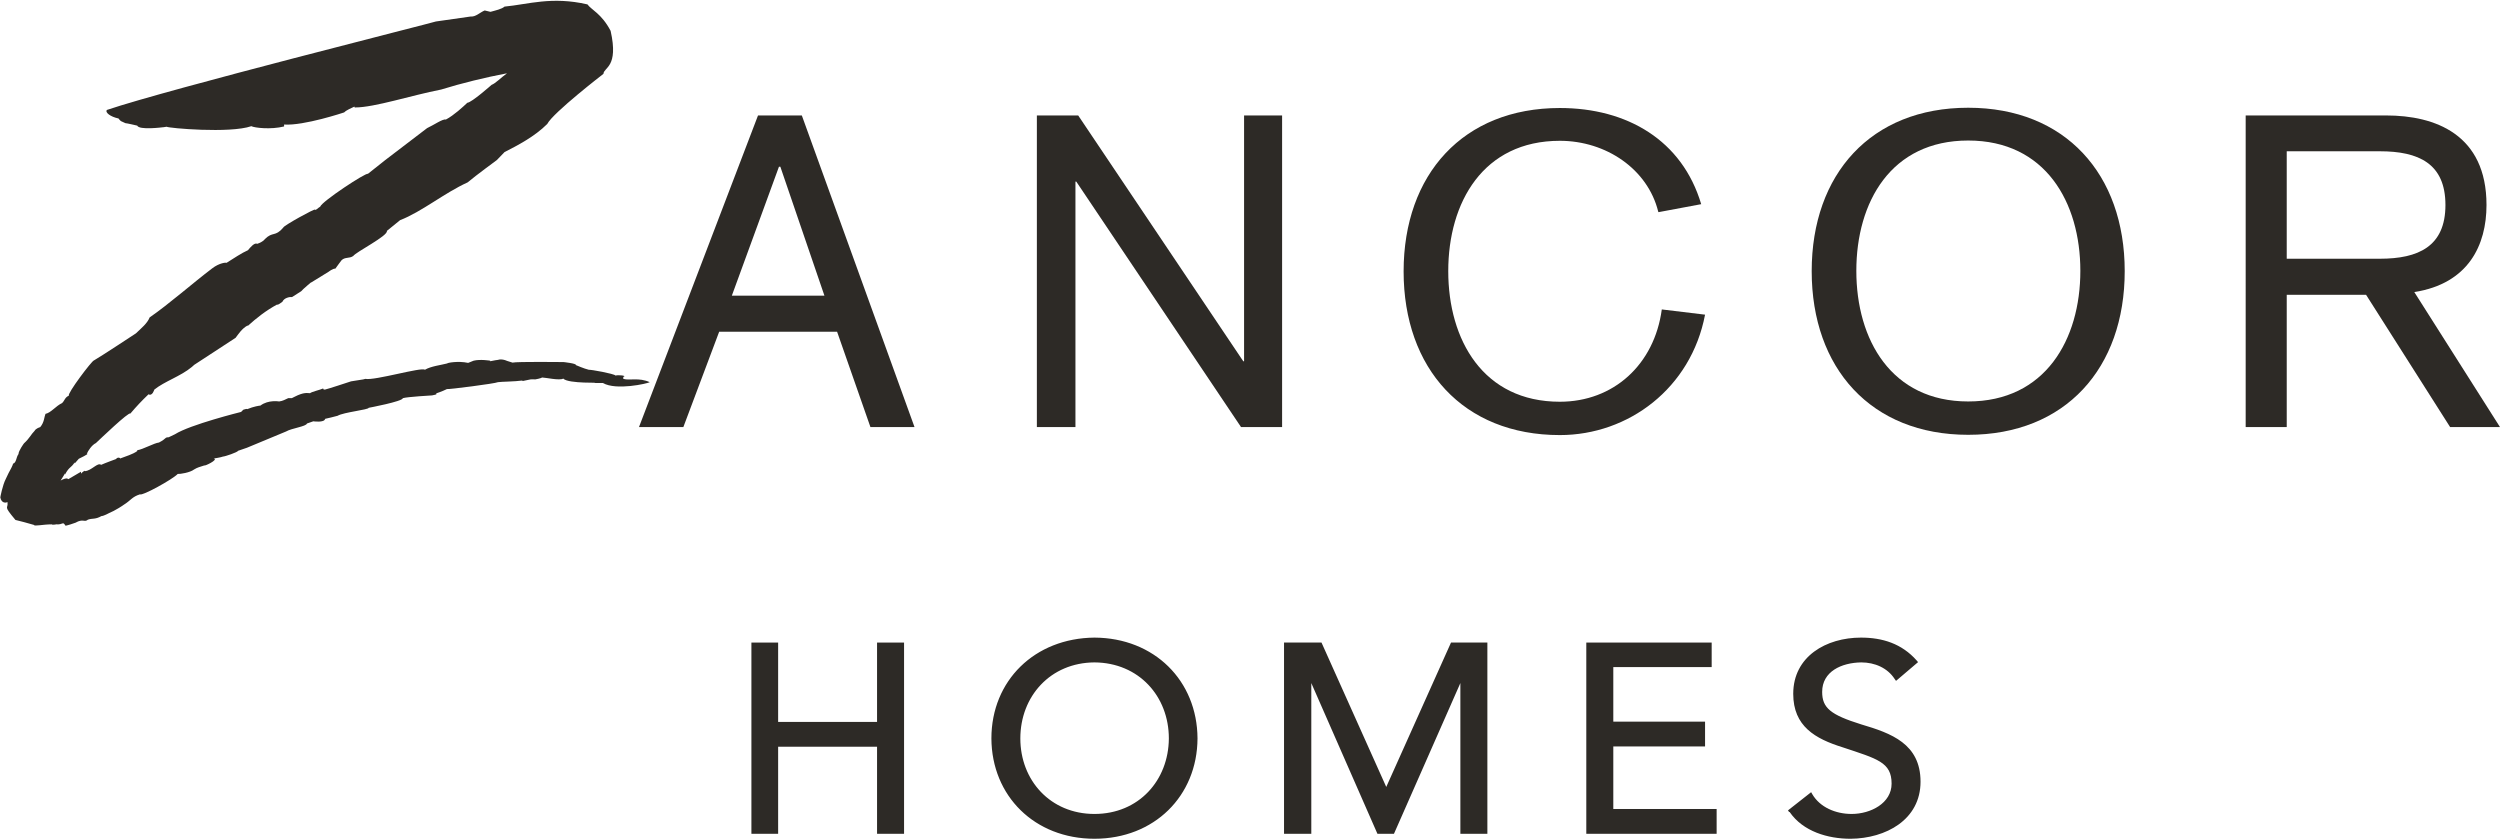
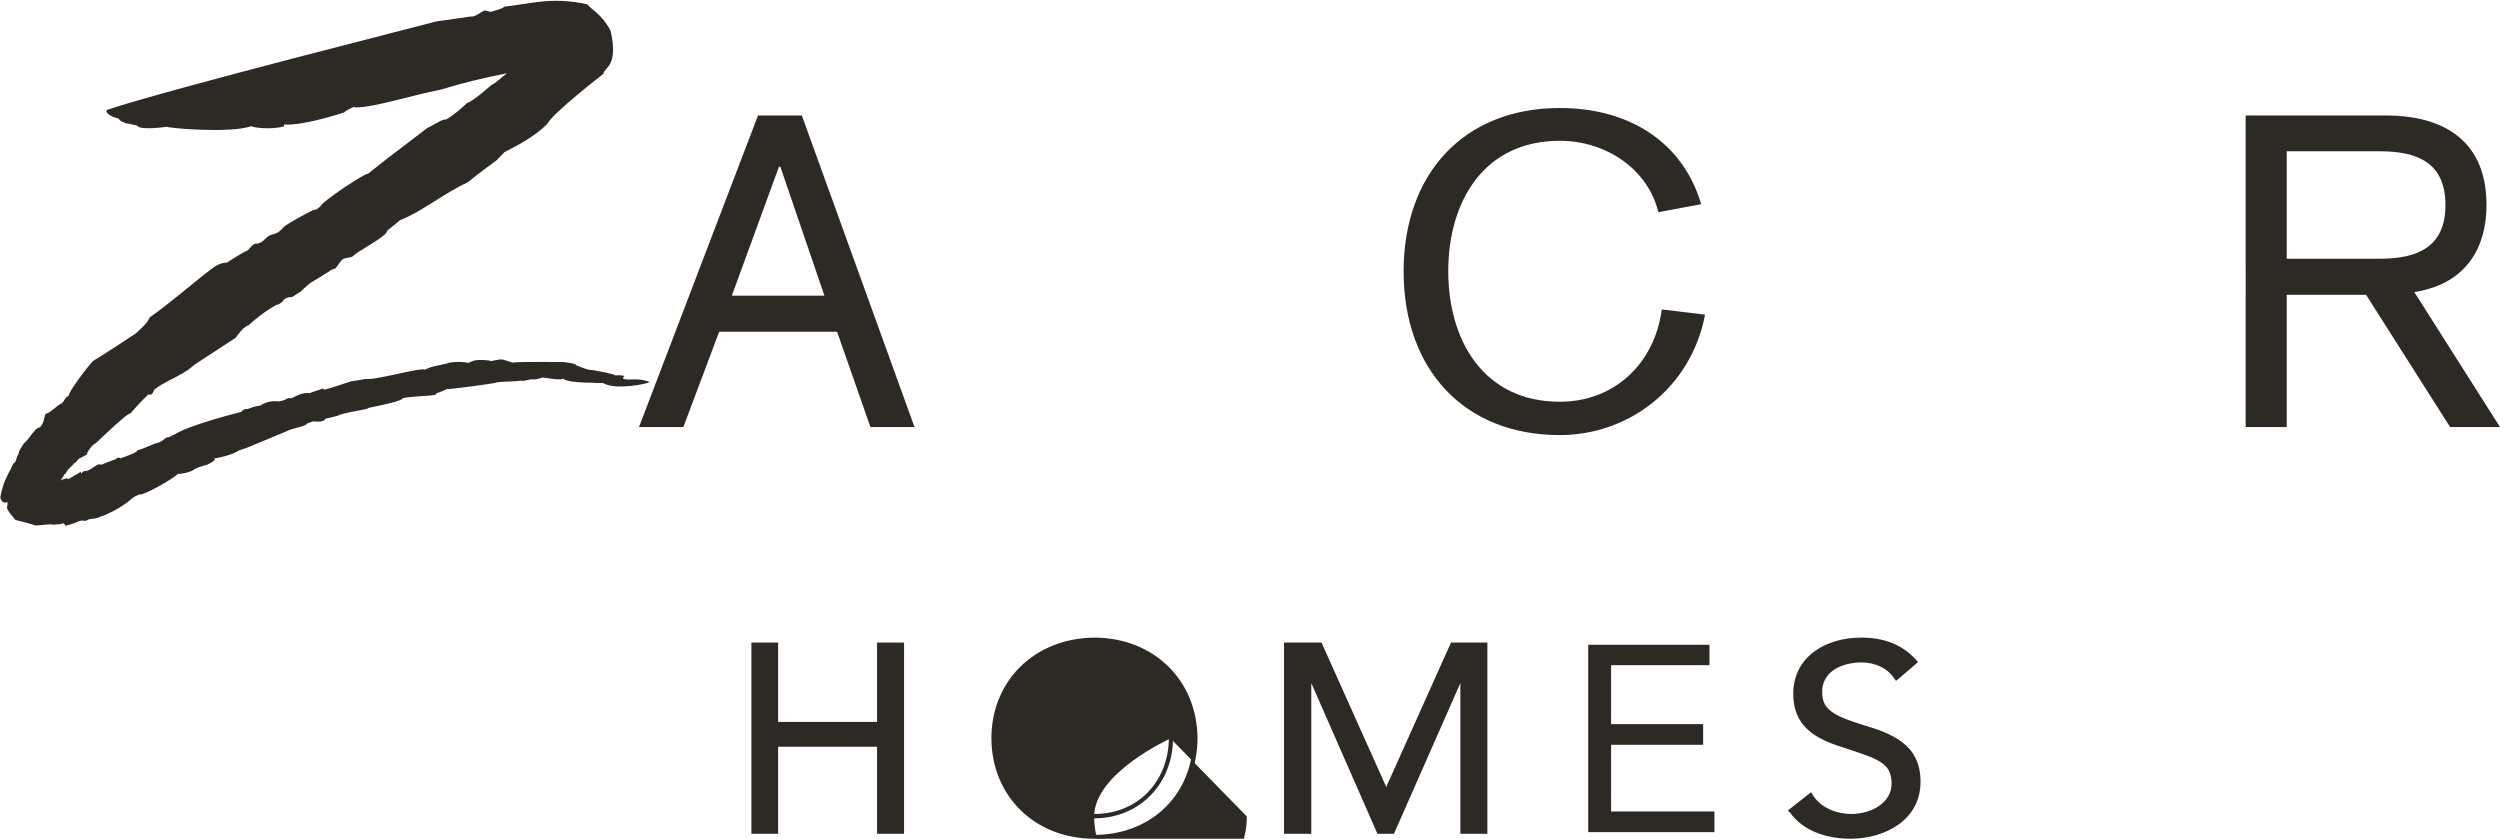
<svg xmlns="http://www.w3.org/2000/svg" id="Layer_2" data-name="Layer 2" viewBox="0 0 90.73 30.44">
  <defs>
    <style>
      .cls-1 {
        fill: #2d2a26;
        stroke-width: 0px;
      }
    </style>
  </defs>
  <g id="Layer_5" data-name="Layer 5">
    <g>
      <path class="cls-1" d="M27.52,4.19h1.58l4.09,11.31h-1.6l-1.21-3.46h-4.28l-1.3,3.46h-1.61l4.32-11.31ZM28.31,6.05h-.04l-1.71,4.68h3.36l-1.6-4.68Z" />
-       <polygon class="cls-1" points="37.63 4.19 39.13 4.19 45.12 13.11 45.15 13.11 45.15 4.19 46.53 4.19 46.53 15.5 45.04 15.5 39.06 6.59 39.03 6.59 39.03 15.5 37.63 15.5 37.63 4.19" />
      <path class="cls-1" d="M60.18,7.68c-.38-1.54-1.89-2.57-3.57-2.57-2.78,0-4.05,2.23-4.05,4.73s1.27,4.74,4.05,4.74c1.95,0,3.43-1.35,3.7-3.35l1.57.19c-.51,2.67-2.78,4.37-5.27,4.37-3.51,0-5.67-2.42-5.67-5.94s2.16-5.93,5.67-5.93c2.44,0,4.44,1.17,5.13,3.49l-1.55.29Z" />
-       <path class="cls-1" d="M71.43,3.91c3.52,0,5.68,2.41,5.68,5.93s-2.15,5.94-5.68,5.94-5.68-2.42-5.68-5.94,2.15-5.93,5.68-5.93M71.43,14.57c2.8,0,4.07-2.25,4.07-4.74s-1.27-4.73-4.07-4.73-4.06,2.23-4.06,4.73,1.27,4.74,4.06,4.74" />
      <path class="cls-1" d="M81.5,4.19h5.1c1.78,0,3.64.69,3.64,3.25,0,1.45-.65,2.85-2.62,3.16l3.11,4.9h-1.81l-3.05-4.8h-2.88v4.8h-1.49V4.19ZM82.99,9.39h3.38c1.39,0,2.38-.44,2.38-1.95s-.98-1.95-2.38-1.95h-3.38v3.9Z" />
      <polygon class="cls-1" points="31.91 23.4 31.91 26.28 28.17 26.28 28.17 23.4 27.34 23.4 27.34 30.2 28.17 30.2 28.17 27.03 31.91 27.03 31.91 30.2 32.74 30.2 32.74 23.4 31.91 23.4" />
      <path class="cls-1" d="M31.99,26.35v-2.88h.68v6.65h-.68v-3.17h-3.89v3.17h-.68v-6.65h.68v2.88h3.89ZM31.83,23.32v2.88h-3.59v-2.88h-.97v6.94h.97v-3.16h3.59v3.16h.98v-6.94h-.98Z" />
-       <path class="cls-1" d="M36.06,26.8c0-2.06,1.53-3.58,3.66-3.58s3.66,1.52,3.66,3.58-1.54,3.57-3.66,3.57-3.66-1.51-3.66-3.57M42.48,26.8c0-1.58-1.13-2.83-2.77-2.83s-2.77,1.25-2.77,2.83,1.13,2.82,2.77,2.82,2.77-1.26,2.77-2.82" />
+       <path class="cls-1" d="M36.06,26.8c0-2.06,1.53-3.58,3.66-3.58s3.66,1.52,3.66,3.58-1.54,3.57-3.66,3.57-3.66-1.51-3.66-3.57M42.48,26.8s-2.77,1.25-2.77,2.83,1.13,2.82,2.77,2.82,2.77-1.26,2.77-2.82" />
      <path class="cls-1" d="M35.98,26.8c0-2.1,1.57-3.64,3.74-3.66,2.17.01,3.73,1.56,3.74,3.66-.01,2.09-1.57,3.64-3.74,3.64s-3.73-1.55-3.74-3.64M36.13,26.8c0,2.01,1.49,3.49,3.58,3.5,2.09,0,3.59-1.49,3.59-3.5s-1.5-3.5-3.59-3.51c-2.09,0-3.58,1.49-3.58,3.51M36.88,26.8c0-1.6,1.15-2.9,2.84-2.9s2.85,1.3,2.85,2.9-1.17,2.89-2.85,2.9c-1.68-.01-2.84-1.31-2.84-2.9M37.03,26.8c0,1.52,1.09,2.74,2.69,2.74,1.61,0,2.69-1.22,2.7-2.74,0-1.53-1.09-2.75-2.7-2.76-1.6.01-2.69,1.23-2.69,2.76" />
      <polygon class="cls-1" points="52.72 23.4 50.33 28.72 50.3 28.72 47.93 23.4 46.69 23.4 46.69 30.2 47.52 30.2 47.52 24.49 47.54 24.49 50.06 30.2 50.56 30.2 53.07 24.49 53.09 24.49 53.09 30.2 53.92 30.2 53.92 23.4 52.72 23.4" />
      <path class="cls-1" d="M50.33,28.81h.04l2.39-5.34h1.09v6.65h-.69v-5.7h-.14l-2.51,5.7h-.41l-2.51-5.7h-.15v5.7h-.68v-6.65h1.12l2.37,5.34h.07ZM52.66,23.32l-2.35,5.24-2.35-5.24h-1.36v6.94h.99v-5.47l2.4,5.47h.6l2.41-5.47v5.47h.98v-6.94h-1.34Z" />
      <polygon class="cls-1" points="57.64 23.4 57.64 30.2 62.22 30.2 62.22 29.45 58.47 29.45 58.47 27.03 61.81 27.03 61.81 26.28 58.47 26.28 58.47 24.14 62.04 24.14 62.04 23.4 57.64 23.4" />
-       <path class="cls-1" d="M57.72,23.47h4.25v.6h-3.58v2.28h3.34v.6h-3.34v2.57h3.75v.6h-4.43v-6.65ZM57.57,23.32v6.94h4.73v-.9h-3.75v-2.27h3.33v-.9h-3.33v-1.98h3.57v-.89h-4.55Z" />
      <g>
        <path class="cls-1" d="M68.81,24.6c-.28-.44-.77-.63-1.27-.63-.73,0-1.5.34-1.5,1.14,0,.62.36.9,1.48,1.25,1.08.33,2.09.68,2.09,2.02s-1.2,1.99-2.47,1.99c-.81,0-1.68-.25-2.15-.94l.71-.56c.3.5.89.76,1.5.76.71,0,1.52-.41,1.52-1.18,0-.85-.58-.98-1.83-1.38-.99-.32-1.75-.74-1.75-1.88,0-1.3,1.16-1.96,2.39-1.96.78,0,1.44.21,1.96.79l-.69.58Z" />
        <path class="cls-1" d="M64.93,29.47l-.04-.06.84-.66.04.07c.28.48.85.72,1.43.72.69,0,1.45-.39,1.45-1.1,0-.78-.52-.9-1.78-1.32-.99-.31-1.79-.76-1.79-1.94,0-1.36,1.2-2.04,2.46-2.04.78,0,1.48.22,2.02.83l.05.06-.74.63-.06.05-.05-.07c-.26-.4-.72-.6-1.21-.6-.72.01-1.42.33-1.42,1.07,0,.58.3.83,1.42,1.18,1.08.32,2.15.7,2.15,2.08s-1.26,2.06-2.54,2.07c-.82,0-1.72-.26-2.21-.97M67.15,30.3c1.25,0,2.39-.62,2.39-1.92s-.95-1.6-2.04-1.94c-1.12-.34-1.53-.65-1.52-1.32,0-.87.82-1.21,1.57-1.21.49,0,.98.17,1.29.58l.56-.47c-.49-.52-1.11-.71-1.85-.71-1.21,0-2.31.64-2.31,1.88,0,1.09.7,1.48,1.68,1.8,1.23.39,1.9.56,1.9,1.46-.02.83-.88,1.25-1.61,1.25-.59,0-1.19-.24-1.51-.72l-.59.47c.46.61,1.27.86,2.05.86M68.81,24.6l.06-.04-.06.04Z" />
        <path class="cls-1" d="M22.62,13.68c.16-.05-.2-.08-.28-.05-.06-.07-.9-.22-.97-.21-.17-.04-.47-.17-.47-.17.03-.06-.45-.11-.45-.11,0,0-1.7-.02-1.85.02-.15-.04-.27-.09-.27-.09-.17-.05-.25-.01-.25-.01,0,0-.17.02-.29.05v-.02s-.36-.06-.6,0l-.2.08c-.37-.08-.77,0-.76.02-.23.06-.59.1-.81.23-.1-.11-1.83.4-2.16.33l-.08.02s-.44.07-.44.07c-.12.04-.85.28-.95.3-.03,0-.1-.02-.04-.05-.16.07-.42.12-.5.18-.09,0-.21-.05-.56.13l-.1.05h-.13c-.12.05-.18.1-.33.12,0,0-.39-.07-.68.15-.03,0-.24.03-.48.13.01-.03-.14.02-.14.02l-.08.08s-1.85.46-2.4.81l-.23.11c-.15,0-.06.04-.35.19-.18.02-.58.25-.79.28v.03c-.16.12-.42.19-.62.27-.01-.04-.1-.05-.15.02,0,0-.41.15-.54.21-.13-.1-.34.21-.59.23.02-.04-.07.01-.14.09v-.07s-.46.27-.46.27c-.06-.06-.19,0-.28.05.06-.09.11-.18.16-.26v.04c.16-.3.21-.22.35-.44v.04s.15-.17.15-.17c0,0,.42-.2.29-.18.04-.1.18-.32.33-.39.14-.13,1.2-1.15,1.25-1.07.23-.27.41-.46.66-.7.14.08.21-.17.21-.17.37-.3.95-.48,1.36-.82l.09-.08c.49-.32,1.12-.73,1.5-.98.1-.13.23-.34.44-.45v.02c.31-.28.66-.56,1.07-.78,0,.05.19-.1.19-.1.06-.14.26-.18.35-.17l.33-.21c.03-.05.47-.42.35-.31l.65-.4s.15-.12.24-.11c.06-.09.23-.31.23-.31.13-.12.28-.05.42-.15.09-.14,1.28-.74,1.22-.91l.48-.39c.78-.3,1.61-.99,2.45-1.37.31-.26,1.06-.81,1.06-.81l.28-.29c.47-.24,1.09-.56,1.55-1.02.21-.41,2.04-1.82,2.04-1.82.01-.24.56-.23.26-1.56-.33-.63-.71-.77-.84-.96-1.3-.3-2.16,0-3.01.08-.1.09-.33.14-.51.19l-.21-.05c-.17.07-.33.24-.51.22l-1.26.18c-.09.04-9.69,2.45-11.94,3.21-.08.09.13.25.42.31,0,0,.07.1.12.11l.13.06c.05,0,.43.09.43.09.07.17.92.06.92.06.06,0,.1-.02.15-.02.05.05,2.29.25,3.07-.02.12.06.7.13,1.19.01v-.07c.72.05,2.18-.44,2.18-.44.09-.09.25-.15.37-.21.03.03.01.07.03.03.7,0,2.04-.44,3.12-.65.74-.23,1.6-.44,2.39-.59-.21.15-.42.37-.56.42,0,0-.72.64-.88.65-.16.15-.48.45-.78.61-.1-.04-.44.2-.68.31-.41.31-1.52,1.16-1.52,1.16l-.63.5c-.06-.06-1.67,1-1.73,1.19-.09.05-.15.14-.19.11.02-.06-1.16.59-1.15.65-.3.35-.38.13-.67.42,0,0-.06.1-.28.17-.09-.06-.26.14-.33.23-.23.1-.54.31-.78.46-.01-.02-.26,0-.52.2-.7.53-1.56,1.29-2.27,1.78-.08.21-.3.39-.5.58,0,0-1.32.87-1.52.98-.07,0-.99,1.22-.91,1.28-.15.06-.15.18-.25.27-.22.1-.4.35-.6.39-.05.12-.04.3-.19.48-.18.06-.2.13-.2.13-.14.14-.19.28-.39.46,0,0-.2.27-.2.39-.09.12-.07.31-.2.35,0,0,.02.02-.16.34l-.1.21c-.12.23-.2.67-.2.67.04.21.19.21.26.17.04.27-.18.09.29.65.18.04.42.11.67.18.02.06.31-.02.66-.02-.03.03.17,0,.14,0,.27.02.24-.12.34.04-.02.04.37-.1.37-.1.28-.16.32,0,.45-.11.17-.06.26,0,.49-.13.08,0,.28-.11.28-.11.2-.08.51-.28.53-.3.26-.16.3-.29.59-.38.07.07,1.18-.54,1.37-.74.08.01.45-.05.59-.16.13-.08.2-.09.38-.15-.01.04.52-.21.34-.25,0,0,.26-.04.33-.07.07,0,.54-.16.55-.21l.32-.11s1.42-.59,1.42-.59c.2-.12.73-.18.76-.29l.23-.08s.4.06.43-.09c0,0,.4-.09.45-.11.22-.13,1.13-.22,1.13-.29,0,0,1.23-.23,1.24-.35.17-.05,1.06-.1,1.06-.1,0,0,.24-.04.14-.07,0,0,.22-.07.4-.16.04.02,1.76-.2,1.85-.25.12-.02.61-.02.89-.06v.02l.29-.06s.1-.01.17,0c.01,0,.22-.04.25-.07.12,0,.64.12.77.04.19.2,1.45.13,1.12.16h.32c.48.28,1.62.02,1.7-.03-.4-.18-.73-.05-.96-.12" />
      </g>
    </g>
  </g>
</svg>